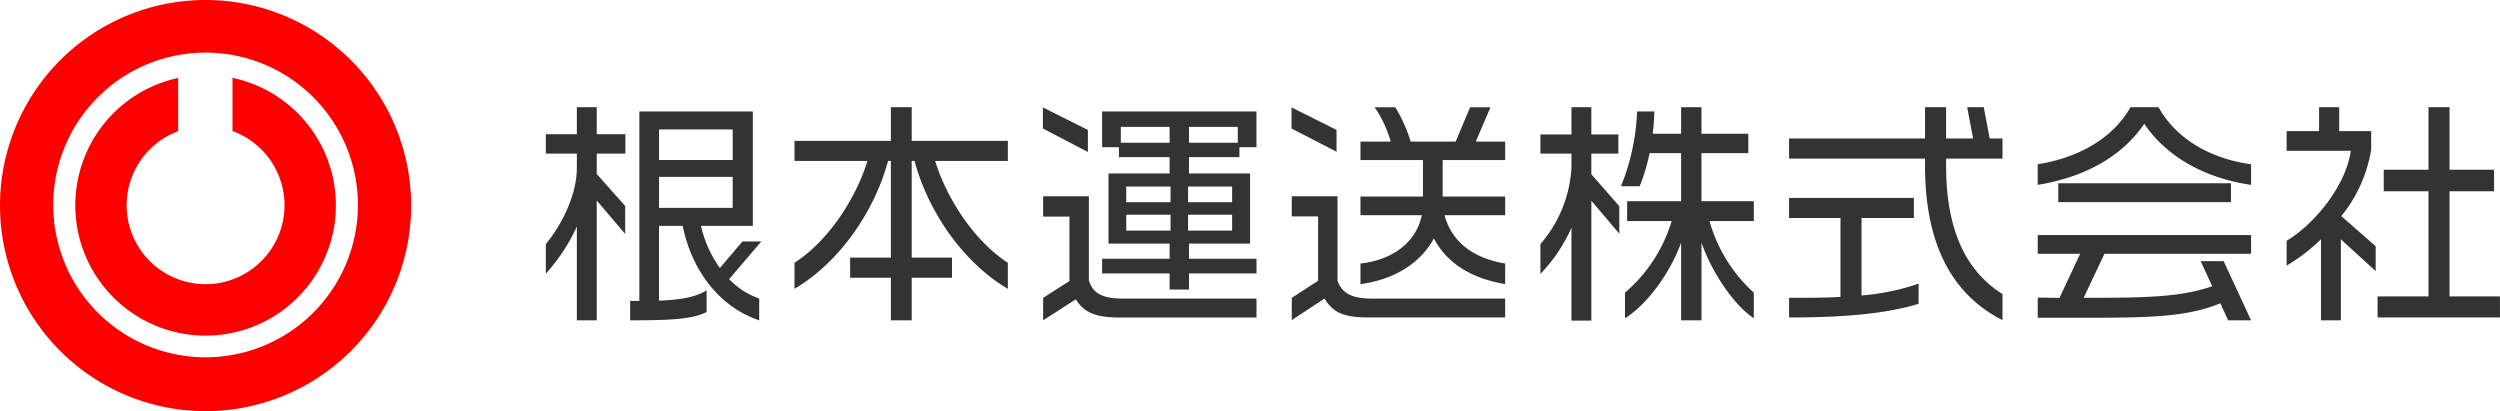
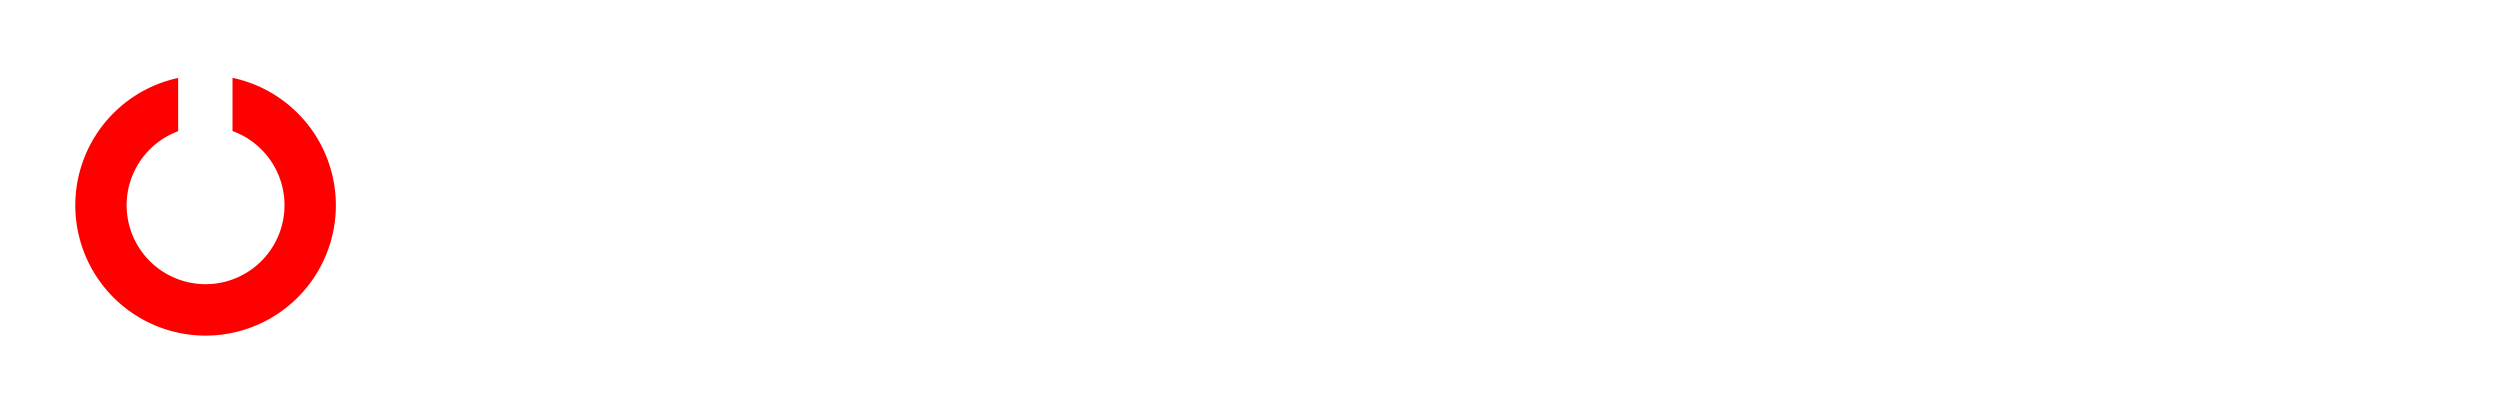
<svg xmlns="http://www.w3.org/2000/svg" width="304.04" height="50" viewBox="0 0 304.04 50">
  <g transform="translate(-35 -26)">
    <g transform="translate(35 26)">
-       <path d="M25,0A25,25,0,1,0,50,25,25,25,0,0,0,25,0m0,43.451A18.527,18.527,0,1,1,43.527,24.924,18.527,18.527,0,0,1,25,43.451" fill="red" />
      <path d="M39.625,21.207v6.47a9.6,9.6,0,1,1-6.611.021V21.22a15.845,15.845,0,1,0,6.611-.013" transform="translate(-11.348 -11.74)" fill="red" />
    </g>
-     <path d="M27.59-7.632h-2.3L22.55-4.406a14.207,14.207,0,0,1-2.3-5.126h6.307v-13.91h-13.8V-.4H11.635V1.958c5.27,0,7.6-.173,9.3-1.008V-1.7c-1.3.835-3.082,1.152-5.789,1.267v-9.1h2.88C19.037-4.522,22.147.2,27.331,1.958V-.691a9.44,9.44,0,0,1-3.658-2.362ZM11.059-18.317v-2.362H7.574v-3.283H5.155v3.283H1.382v2.362H5.155v1.7c0,3.773-2.3,7.546-3.773,9.3v3.6A22.448,22.448,0,0,0,5.155-9.446v11.4H7.574V-12.614L11.03-8.554v-3.4L7.574-15.84v-2.477Zm13.046.778H15.149v-3.715h8.957Zm0,5.818H15.149v-3.773h8.957Zm33.466,9.85V-5.04C53.4-7.747,50.083-12.989,48.73-17.424h8.842v-2.448H45.878v-4.09H43.344v4.09H31.622v2.448h8.87c-1.354,4.435-4.666,9.677-8.87,12.384v3.168C37.238-5.184,41.414-11.491,43-17.424h.346v11.75H38.39v2.448h4.954V1.958h2.534V-3.226h4.9V-5.674h-4.9v-11.75h.346C47.808-11.491,51.955-5.184,57.571-1.872Zm30.24-1.872V-5.53H79.6V-7.373h7.43V-15.9H79.6v-1.987h6.134v-1.21h2.074v-4.349H69.034v4.349h2.045v1.21h6.163V-15.9h-7.43v8.525h7.43V-5.53H69.034v1.786h8.208v1.958H79.6V-3.744ZM67.306-18.518V-21.2l-5.472-2.736v2.563ZM87.811,1.613v-2.3H71.6c-2.678,0-3.686-.72-4.176-2.189V-13.133H61.862v2.477h3.2v7.834l-3.2,2.045V1.958L65.837-.6c.864,1.382,2.045,2.218,5.3,2.218ZM85.536-19.642H79.6v-1.93h5.933Zm-.691,7.229H79.488v-1.9h5.357Zm-7.6-7.229H71.309v-1.93h5.933Zm7.6,10.685H79.488v-1.93h5.357Zm-7.488-3.456H71.971v-1.9h5.386Zm0,3.456H71.971v-1.93h5.386Zm40.694,6.509V-4.954c-3.859-.634-6.48-2.592-7.373-5.875h7.373V-13.1h-7.6v-4.435h7.6v-2.246H114.48l1.786-4.176h-2.477l-1.757,4.176H106.56a18.177,18.177,0,0,0-1.872-4.176h-2.506a14.913,14.913,0,0,1,1.958,4.176h-3.686v2.246h7.6V-13.1h-7.6v2.275h7.459c-.662,3.2-3.4,5.414-7.459,5.875v2.506c4.378-.6,7.4-2.736,8.928-5.558C110.966-4.982,113.962-3.139,118.051-2.448Zm-20.506-16.1V-21.2l-5.472-2.736v2.563Zm20.506,20.16v-2.3H101.837c-2.621,0-3.686-.778-4.176-2.189V-13.133H92.1v2.448h3.2v7.834L92.1-.778V1.93L96.077-.691c.979,1.555,2.1,2.3,5.3,2.3Zm30.24.086v-3.11a18.452,18.452,0,0,1-5.386-8.7h5.386v-2.419h-6.365v-5.846h5.7v-2.362h-5.7v-3.226H139.45v3.226h-3.456a25.346,25.346,0,0,0,.2-2.707h-2.1a26.891,26.891,0,0,1-1.958,9.1h2.275a23.63,23.63,0,0,0,1.21-4.032h3.83v5.846h-6.566v2.419H138.3a18.415,18.415,0,0,1-5.674,8.7V1.7c2.419-1.469,5.357-5.155,6.826-9.187V1.958h2.477V-7.488C143.309-3.542,146.1.288,148.291,1.7ZM131.933-8.582v-3.341l-3.4-3.888v-2.506h3.283V-20.65h-3.283v-3.312h-2.419v3.312h-3.773v2.333h3.773v1.7a15.456,15.456,0,0,1-3.773,9.3v3.629A19.662,19.662,0,0,0,126.115-9.3V1.987h2.419V-12.586Zm46.6,10.512V-1.238c-4.579-2.88-6.854-8.006-6.854-15.581v-.893h6.854V-20.16h-1.555l-.72-3.8H174.24l.72,3.8h-3.283v-3.8h-2.563v3.8H152.582v2.448h16.531v.835C169.114-7.92,171.965-1.411,178.531,1.93Zm-10.2-1.987V-2.506a27.936,27.936,0,0,1-6.941,1.44v-9.418h6.365v-2.448H152.582v2.448h6.25v9.59c-1.987.115-4.09.115-6.25.115v2.39C159.034,1.613,164.333,1.181,168.336-.058Zm40.435-14.458v-2.506c-4.982-.691-9.1-3.082-11.261-6.941h-3.4c-2.218,3.859-6.336,6.134-11.29,6.941v2.506c5.616-.922,10.2-3.37,12.96-7.43C198.518-17.885,203.213-15.322,208.771-14.515Zm-2.448,2.1v-2.3h-21v2.3Zm2.448,14.371-3.341-7.2h-2.794l1.411,3.053c-3.83,1.325-7.891,1.411-15.638,1.411l2.534-5.357h17.827V-8.41H182.822v2.275h5.155L185.472-.778c-.864,0-1.728-.029-2.65-.029V1.642h6.422c7.488,0,11.866-.144,15.782-1.757l.95,2.074Zm30.269-.346V-.95h-6.134V-13.738h5.414v-2.621h-5.414v-7.6h-2.563v7.6H224.9v2.621h5.443V-.95H224.15V1.613ZM223.92-4.032V-7.056l-4.176-3.658a17.418,17.418,0,0,0,3.629-8.064v-2.275h-3.888v-2.909h-2.448v2.909h-3.946v2.39h7.8c-.547,4.118-4.291,8.842-7.8,10.944v3.024a22.385,22.385,0,0,0,4.176-3.2v9.85h2.419v-9.85Z" transform="translate(100 63)" fill="#333" />
  </g>
</svg>